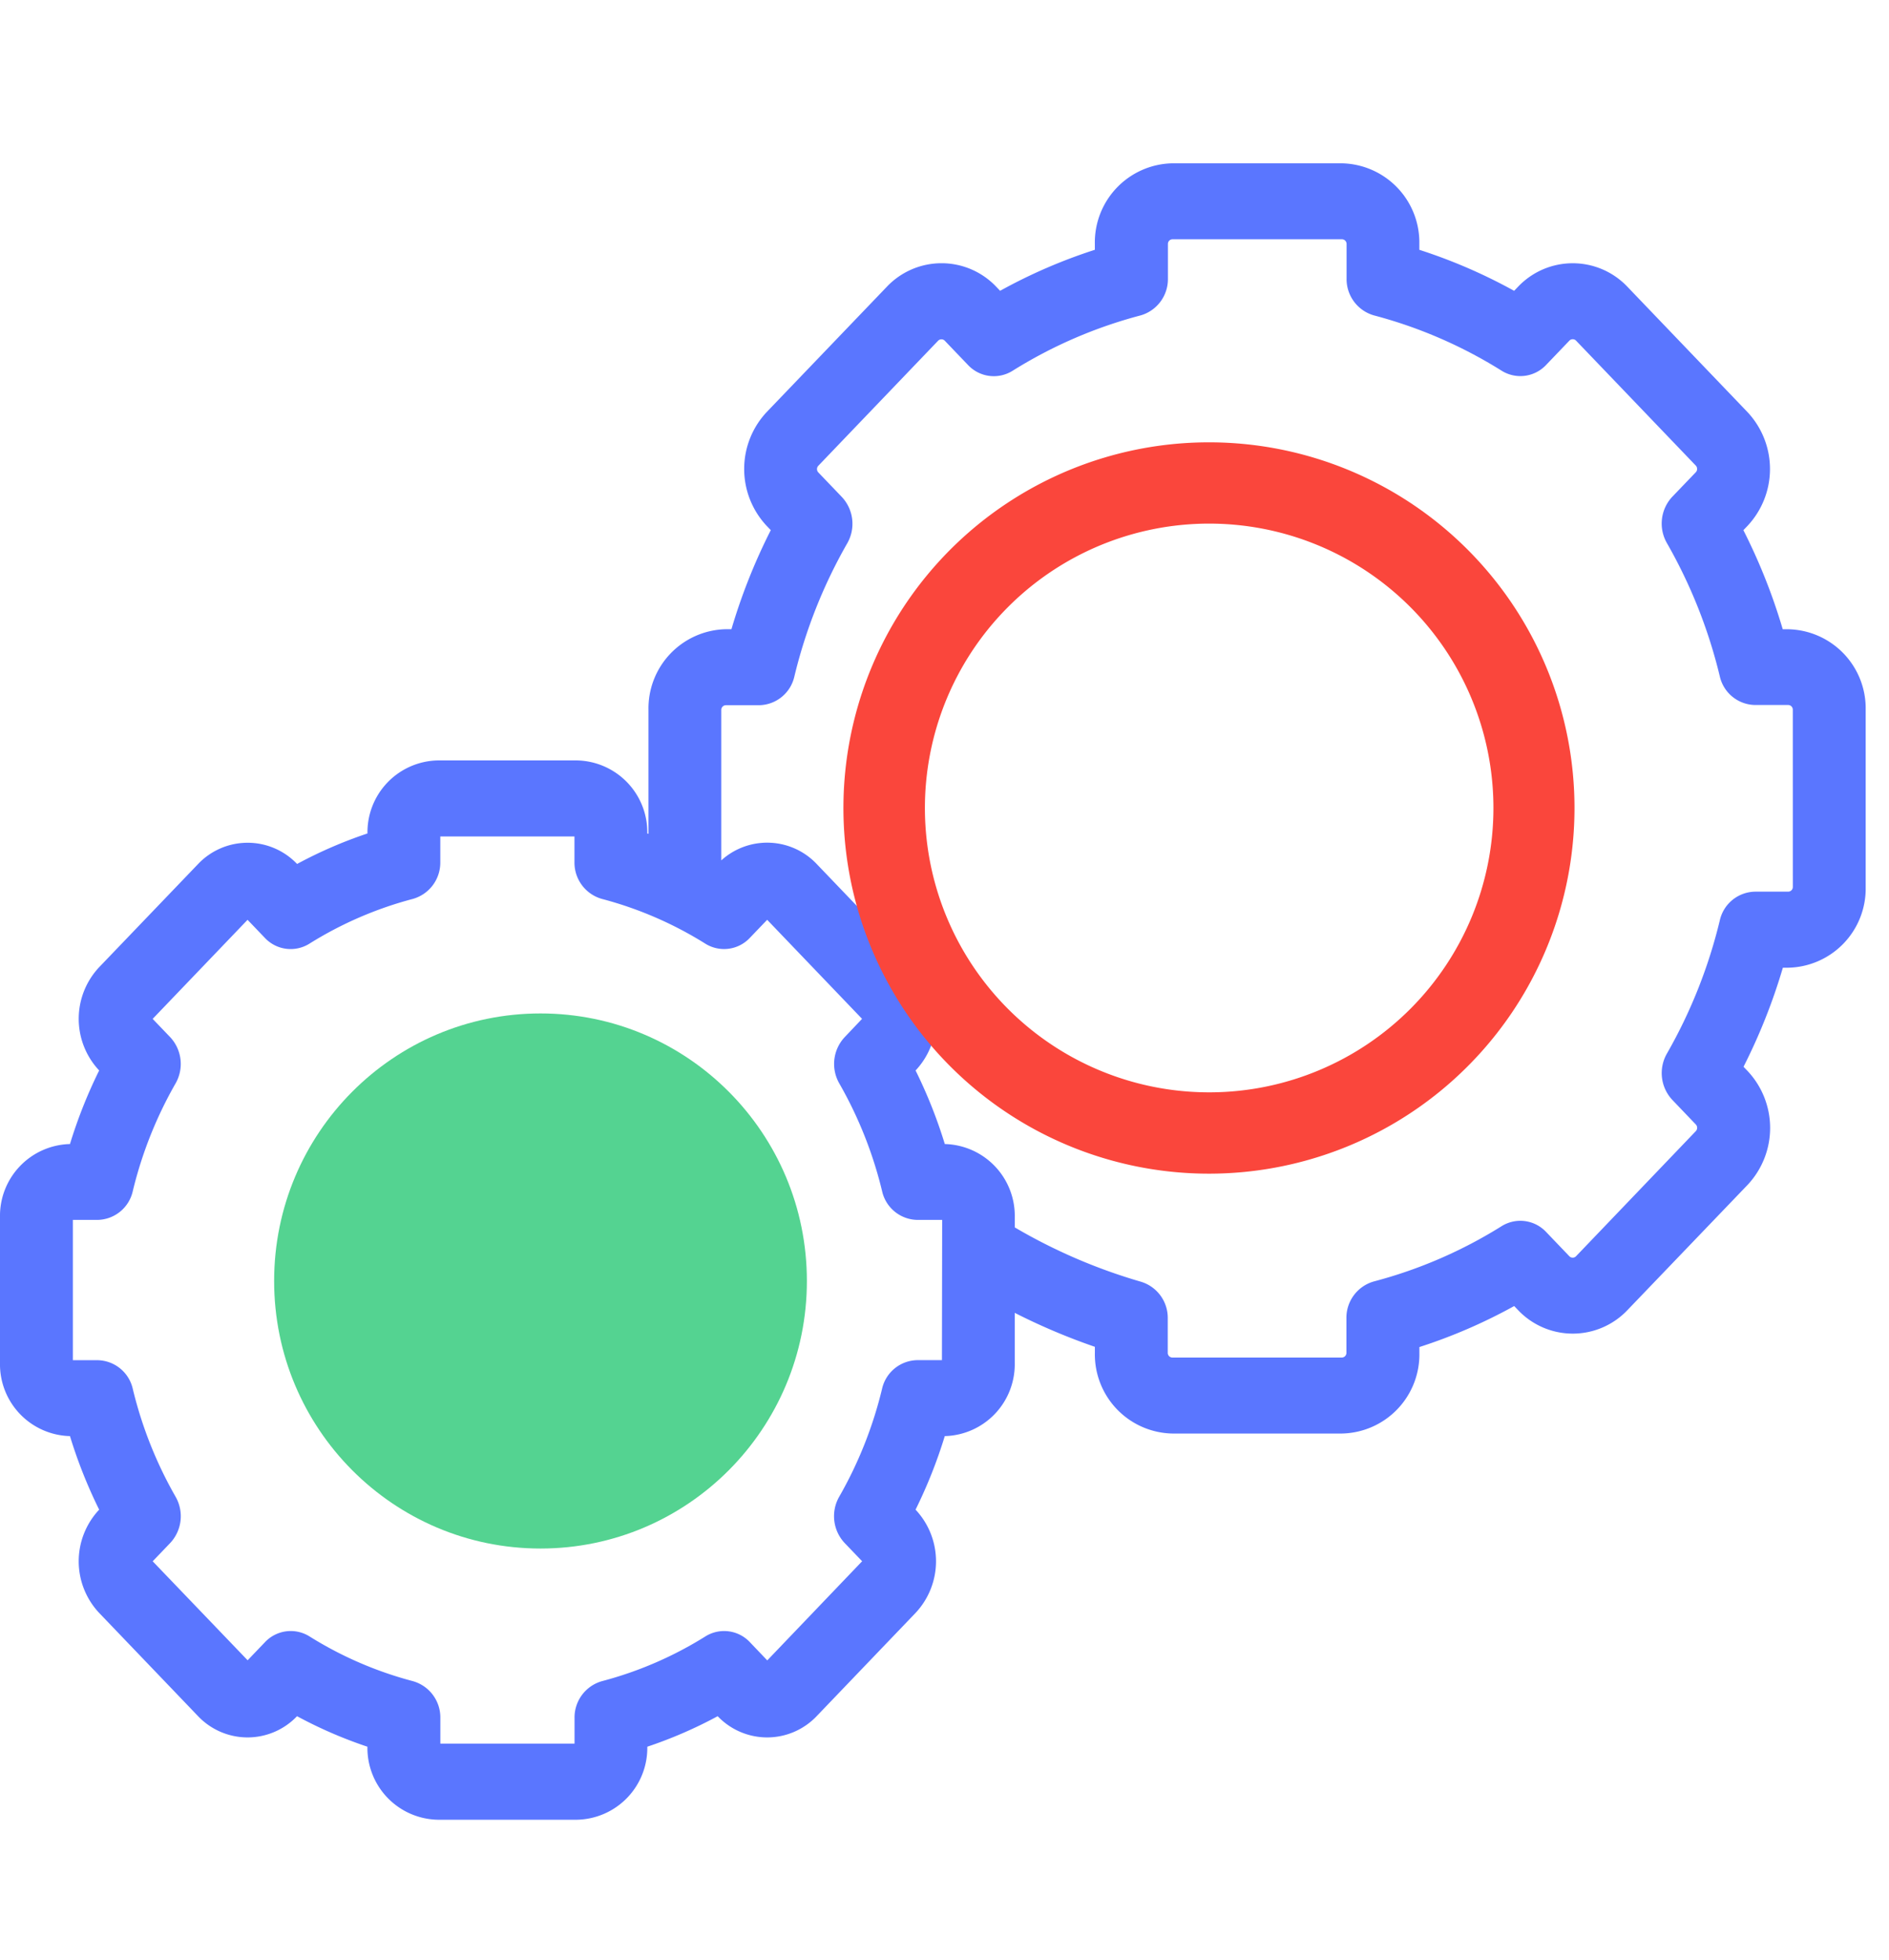
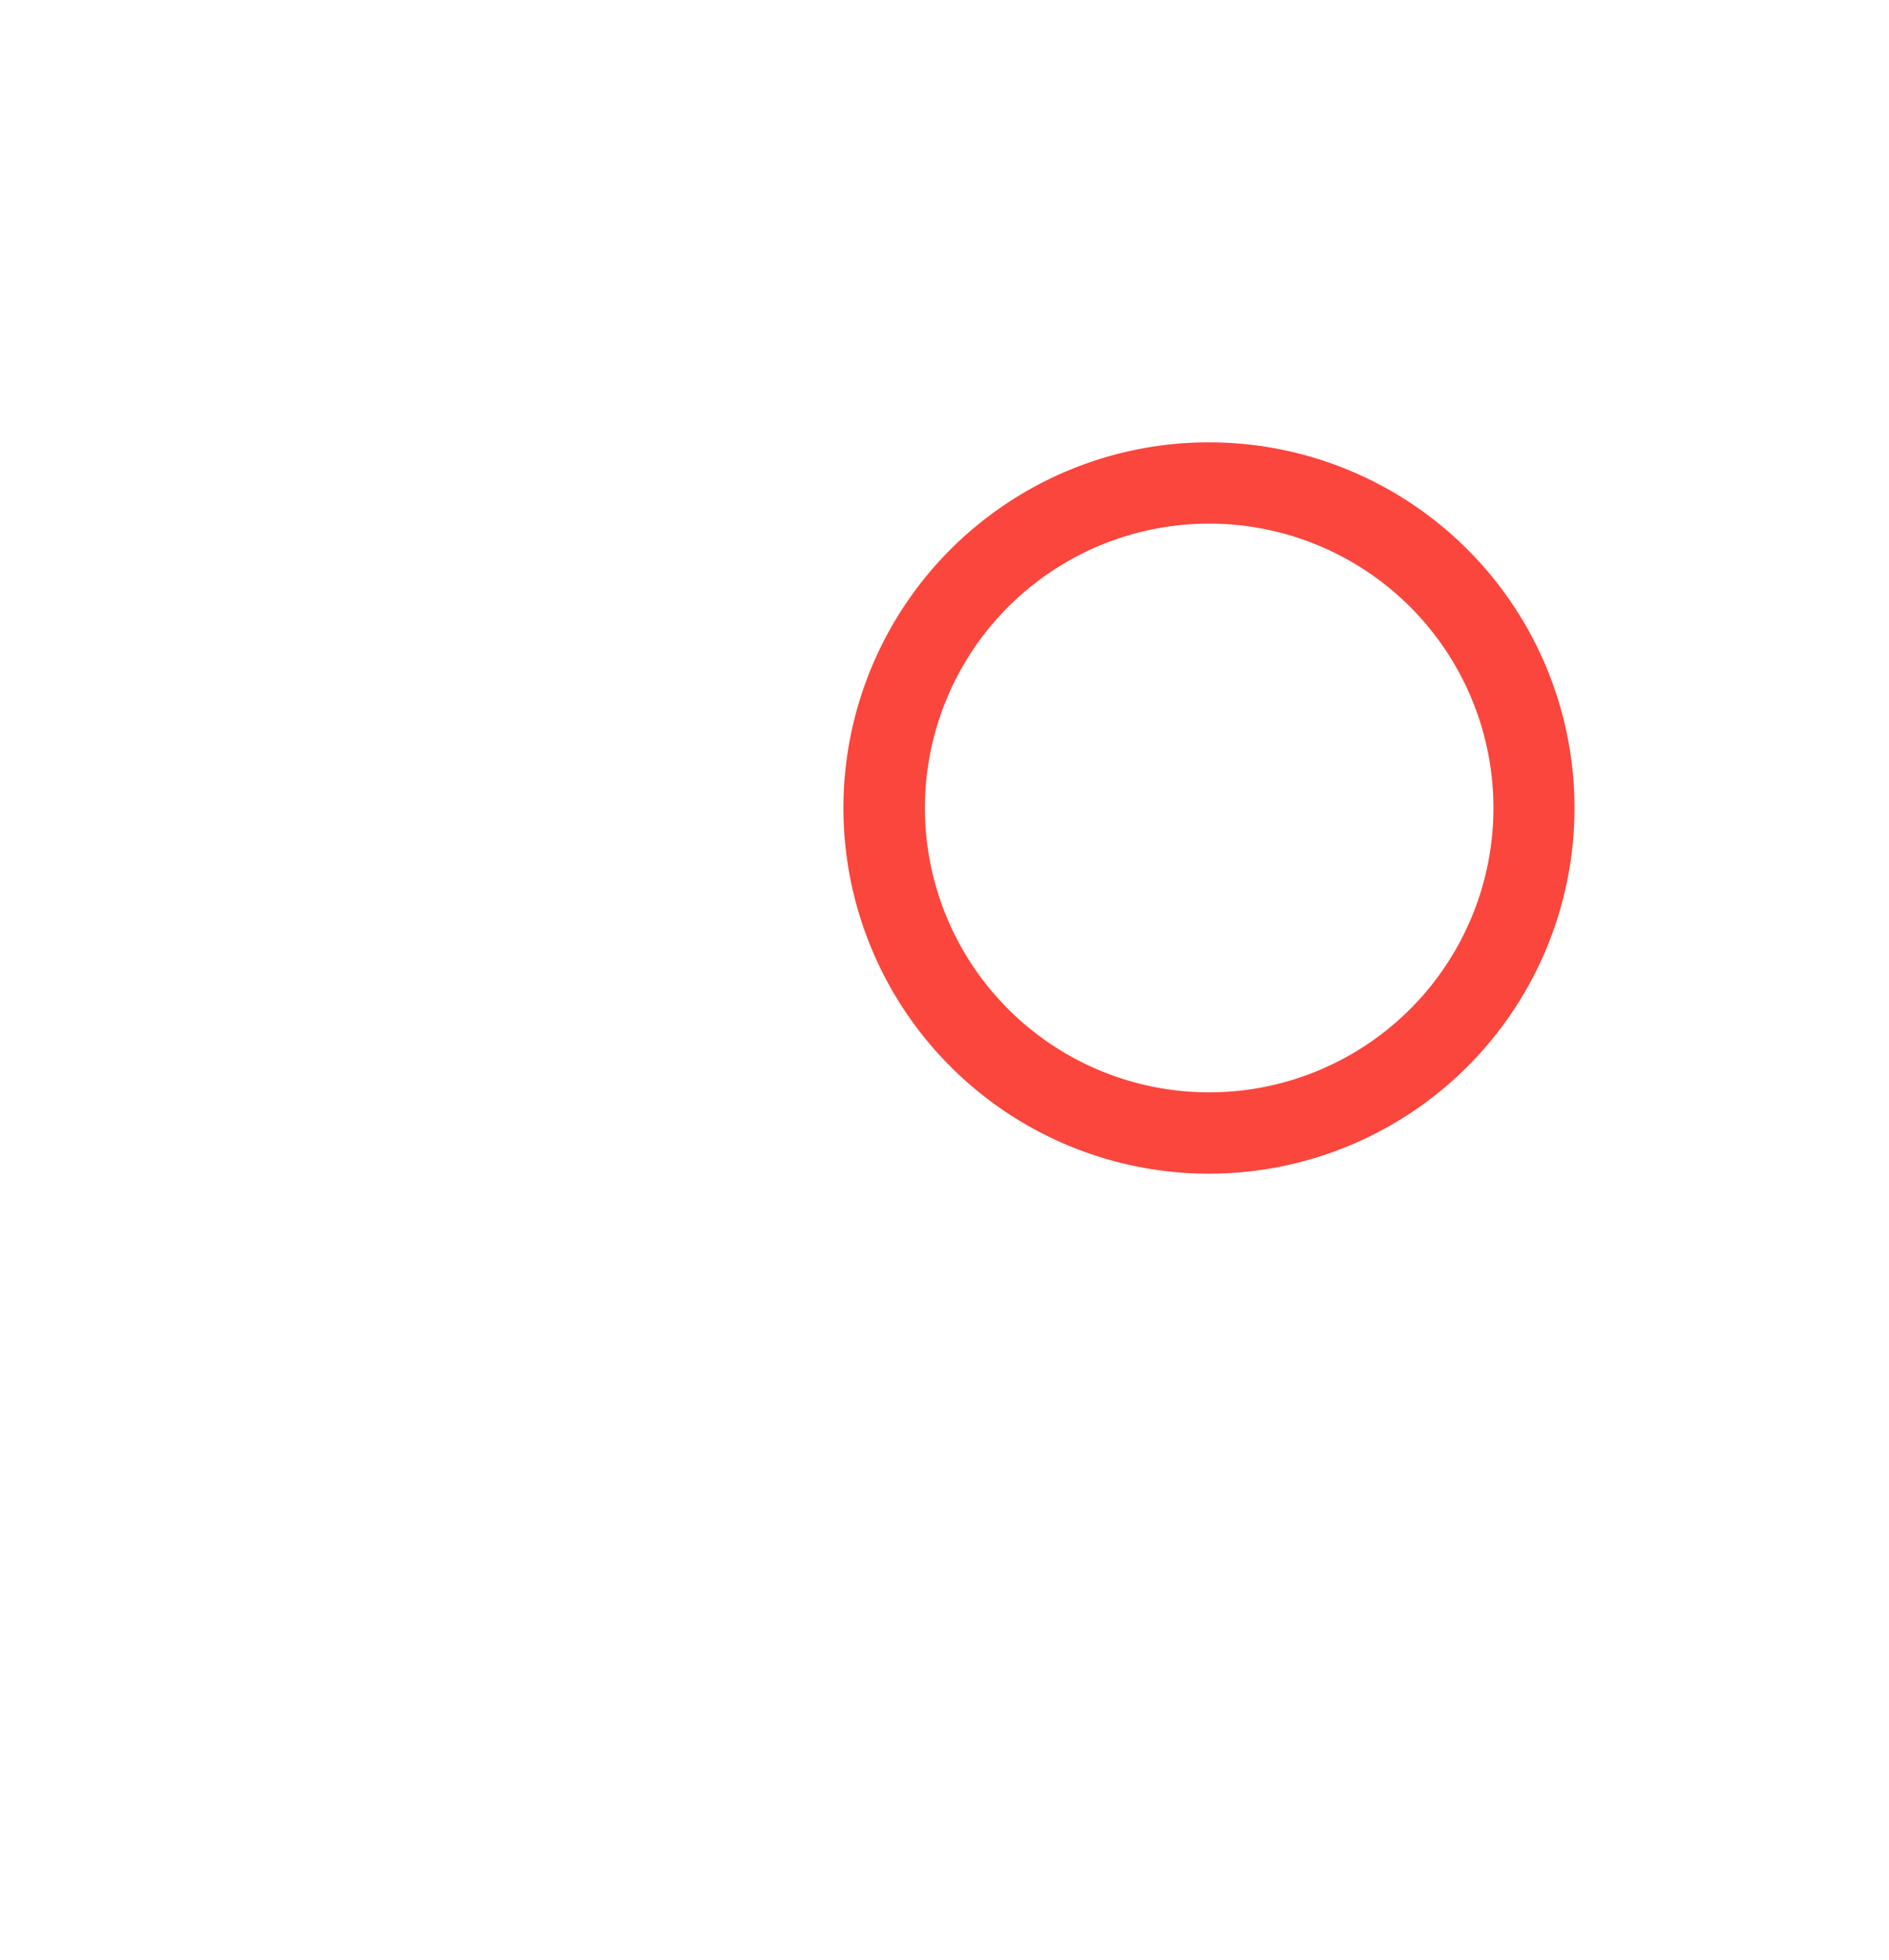
<svg xmlns="http://www.w3.org/2000/svg" width="81" height="84" viewBox="0 0 81 84">
  <defs>
    <clipPath id="clip-Custom_Size_1">
      <rect width="81" height="84" />
    </clipPath>
  </defs>
  <g id="Custom_Size_1" data-name="Custom Size – 1" clip-path="url(#clip-Custom_Size_1)">
    <g id="Ai" transform="translate(-908 -3612.002)">
      <g id="Vector_Smart_Object" data-name="Vector Smart Object" transform="translate(908 3619.002)">
        <g id="Group_19" data-name="Group 19" transform="translate(0 0)">
-           <path id="Path_74" data-name="Path 74" d="M76.674,26.581h-.231a25.047,25.047,0,0,0-1.687-4.246l.173-.18a3.565,3.565,0,0,0,0-4.884l-5.141-5.364a3.232,3.232,0,0,0-4.7,0l-.162.169a22.91,22.91,0,0,0-4.065-1.758v-.25A3.393,3.393,0,0,0,57.531,6.61H50.273a3.393,3.393,0,0,0-3.326,3.457v.25a22.918,22.918,0,0,0-4.062,1.758l-.162-.169a3.232,3.232,0,0,0-4.7,0L32.878,17.27a3.565,3.565,0,0,0,0,4.884l.173.18a25.068,25.068,0,0,0-1.687,4.246h-.231a3.393,3.393,0,0,0-3.326,3.457v5.315l-.051-.017a3.079,3.079,0,0,0-3.011-3.13H18.768a3.079,3.079,0,0,0-3.011,3.13,19.132,19.132,0,0,0-3.018,1.308,2.929,2.929,0,0,0-4.253.011L4.252,41.068a3.232,3.232,0,0,0,0,4.426A20.917,20.917,0,0,0,3,48.648a3.079,3.079,0,0,0-3,3.135v6.25a3.079,3.079,0,0,0,3,3.134A20.937,20.937,0,0,0,4.252,64.32a3.231,3.231,0,0,0,0,4.426l4.232,4.416a2.929,2.929,0,0,0,4.253.011,19.113,19.113,0,0,0,3.018,1.308,3.079,3.079,0,0,0,3.011,3.13h5.979a3.079,3.079,0,0,0,3.011-3.13,19.134,19.134,0,0,0,3.018-1.308,2.929,2.929,0,0,0,4.253-.011l4.232-4.416a3.231,3.231,0,0,0,0-4.426,20.936,20.936,0,0,0,1.253-3.153,3.079,3.079,0,0,0,3-3.134V55.884a26.98,26.98,0,0,0,3.436,1.456V57.6a3.393,3.393,0,0,0,3.326,3.457h7.263A3.393,3.393,0,0,0,60.863,57.6v-.25a22.918,22.918,0,0,0,4.065-1.758l.162.169a3.232,3.232,0,0,0,4.7,0L74.935,50.4a3.565,3.565,0,0,0,0-4.884l-.173-.18a25.048,25.048,0,0,0,1.687-4.246h.225A3.393,3.393,0,0,0,80,37.631V30.039a3.393,3.393,0,0,0-3.326-3.457ZM40.39,57.911H39.338a1.576,1.576,0,0,0-1.516,1.231,17.593,17.593,0,0,1-1.838,4.625,1.68,1.68,0,0,0,.236,1.984l.748.78L32.9,70.781,32.155,70a1.516,1.516,0,0,0-1.908-.247,16.082,16.082,0,0,1-4.431,1.917,1.617,1.617,0,0,0-1.18,1.579v1.1H18.882v-1.1a1.617,1.617,0,0,0-1.18-1.579,16.078,16.078,0,0,1-4.431-1.917A1.516,1.516,0,0,0,11.362,70l-.744.776L6.547,66.533l.748-.78a1.68,1.68,0,0,0,.236-1.984,17.594,17.594,0,0,1-1.837-4.625,1.576,1.576,0,0,0-1.516-1.231H3.125V51.9H4.177a1.576,1.576,0,0,0,1.516-1.231A17.589,17.589,0,0,1,7.53,46.047a1.68,1.68,0,0,0-.236-1.984l-.748-.78,4.069-4.246.744.776a1.516,1.516,0,0,0,1.908.247A16.086,16.086,0,0,1,17.7,38.142a1.617,1.617,0,0,0,1.18-1.579v-1.1h5.753v1.1a1.616,1.616,0,0,0,1.18,1.579,16.086,16.086,0,0,1,4.431,1.917,1.516,1.516,0,0,0,1.908-.247l.744-.776,4.069,4.246-.742.781a1.68,1.68,0,0,0-.236,1.984,17.6,17.6,0,0,1,1.838,4.625A1.576,1.576,0,0,0,39.343,51.9H40.4ZM76.876,37.63a.2.2,0,0,1-.2.2H75.261a1.576,1.576,0,0,0-1.516,1.231,21.727,21.727,0,0,1-2.27,5.713,1.68,1.68,0,0,0,.236,1.984l1.008,1.054a.208.208,0,0,1,0,.28L67.578,53.46a.2.2,0,0,1-.282,0l-1-1.044a1.516,1.516,0,0,0-1.908-.247,19.865,19.865,0,0,1-5.474,2.368,1.617,1.617,0,0,0-1.18,1.579V57.6a.2.2,0,0,1-.2.2H50.273a.2.2,0,0,1-.2-.2v-1.48a1.617,1.617,0,0,0-1.18-1.579,23.71,23.71,0,0,1-5.38-2.32v-.439a3.079,3.079,0,0,0-3-3.134,20.908,20.908,0,0,0-1.253-3.153,3.231,3.231,0,0,0,0-4.426l-4.232-4.416a2.926,2.926,0,0,0-4.1-.163V30.038a.2.2,0,0,1,.2-.2h1.415a1.576,1.576,0,0,0,1.519-1.23,21.733,21.733,0,0,1,2.27-5.714,1.68,1.68,0,0,0-.236-1.984l-1.009-1.053a.208.208,0,0,1,0-.28l5.141-5.364a.2.2,0,0,1,.282,0l1,1.044a1.516,1.516,0,0,0,1.908.247A19.865,19.865,0,0,1,48.9,13.132a1.617,1.617,0,0,0,1.18-1.579V10.066a.2.2,0,0,1,.2-.2h7.261a.2.2,0,0,1,.2.2v1.486a1.617,1.617,0,0,0,1.18,1.579A19.858,19.858,0,0,1,64.389,15.5a1.516,1.516,0,0,0,1.908-.247l1-1.044a.2.2,0,0,1,.282,0l5.139,5.361a.208.208,0,0,1,0,.28L71.71,20.9a1.68,1.68,0,0,0-.236,1.984,21.733,21.733,0,0,1,2.27,5.714,1.576,1.576,0,0,0,1.516,1.231h1.415a.2.2,0,0,1,.2.2Z" transform="translate(0 -6.61)" fill="#5a76ff" />
          <path id="Path_75" data-name="Path 75" d="M59.969,20.078A15.674,15.674,0,1,0,75.583,35.752,15.674,15.674,0,0,0,59.969,20.078Zm0,27.862A12.189,12.189,0,1,1,72.107,35.752,12.189,12.189,0,0,1,59.969,47.94Z" transform="translate(-8.069 -8.118)" fill="#fa463c" />
        </g>
        <g id="Group_21" data-name="Group 21" transform="translate(11.755 36.44)">
          <g id="Group_20" data-name="Group 20">
-             <ellipse id="Ellipse_1" data-name="Ellipse 1" cx="11.422" cy="11.468" rx="11.422" ry="11.468" fill="#54d391" />
-           </g>
+             </g>
        </g>
      </g>
    </g>
  </g>
</svg>